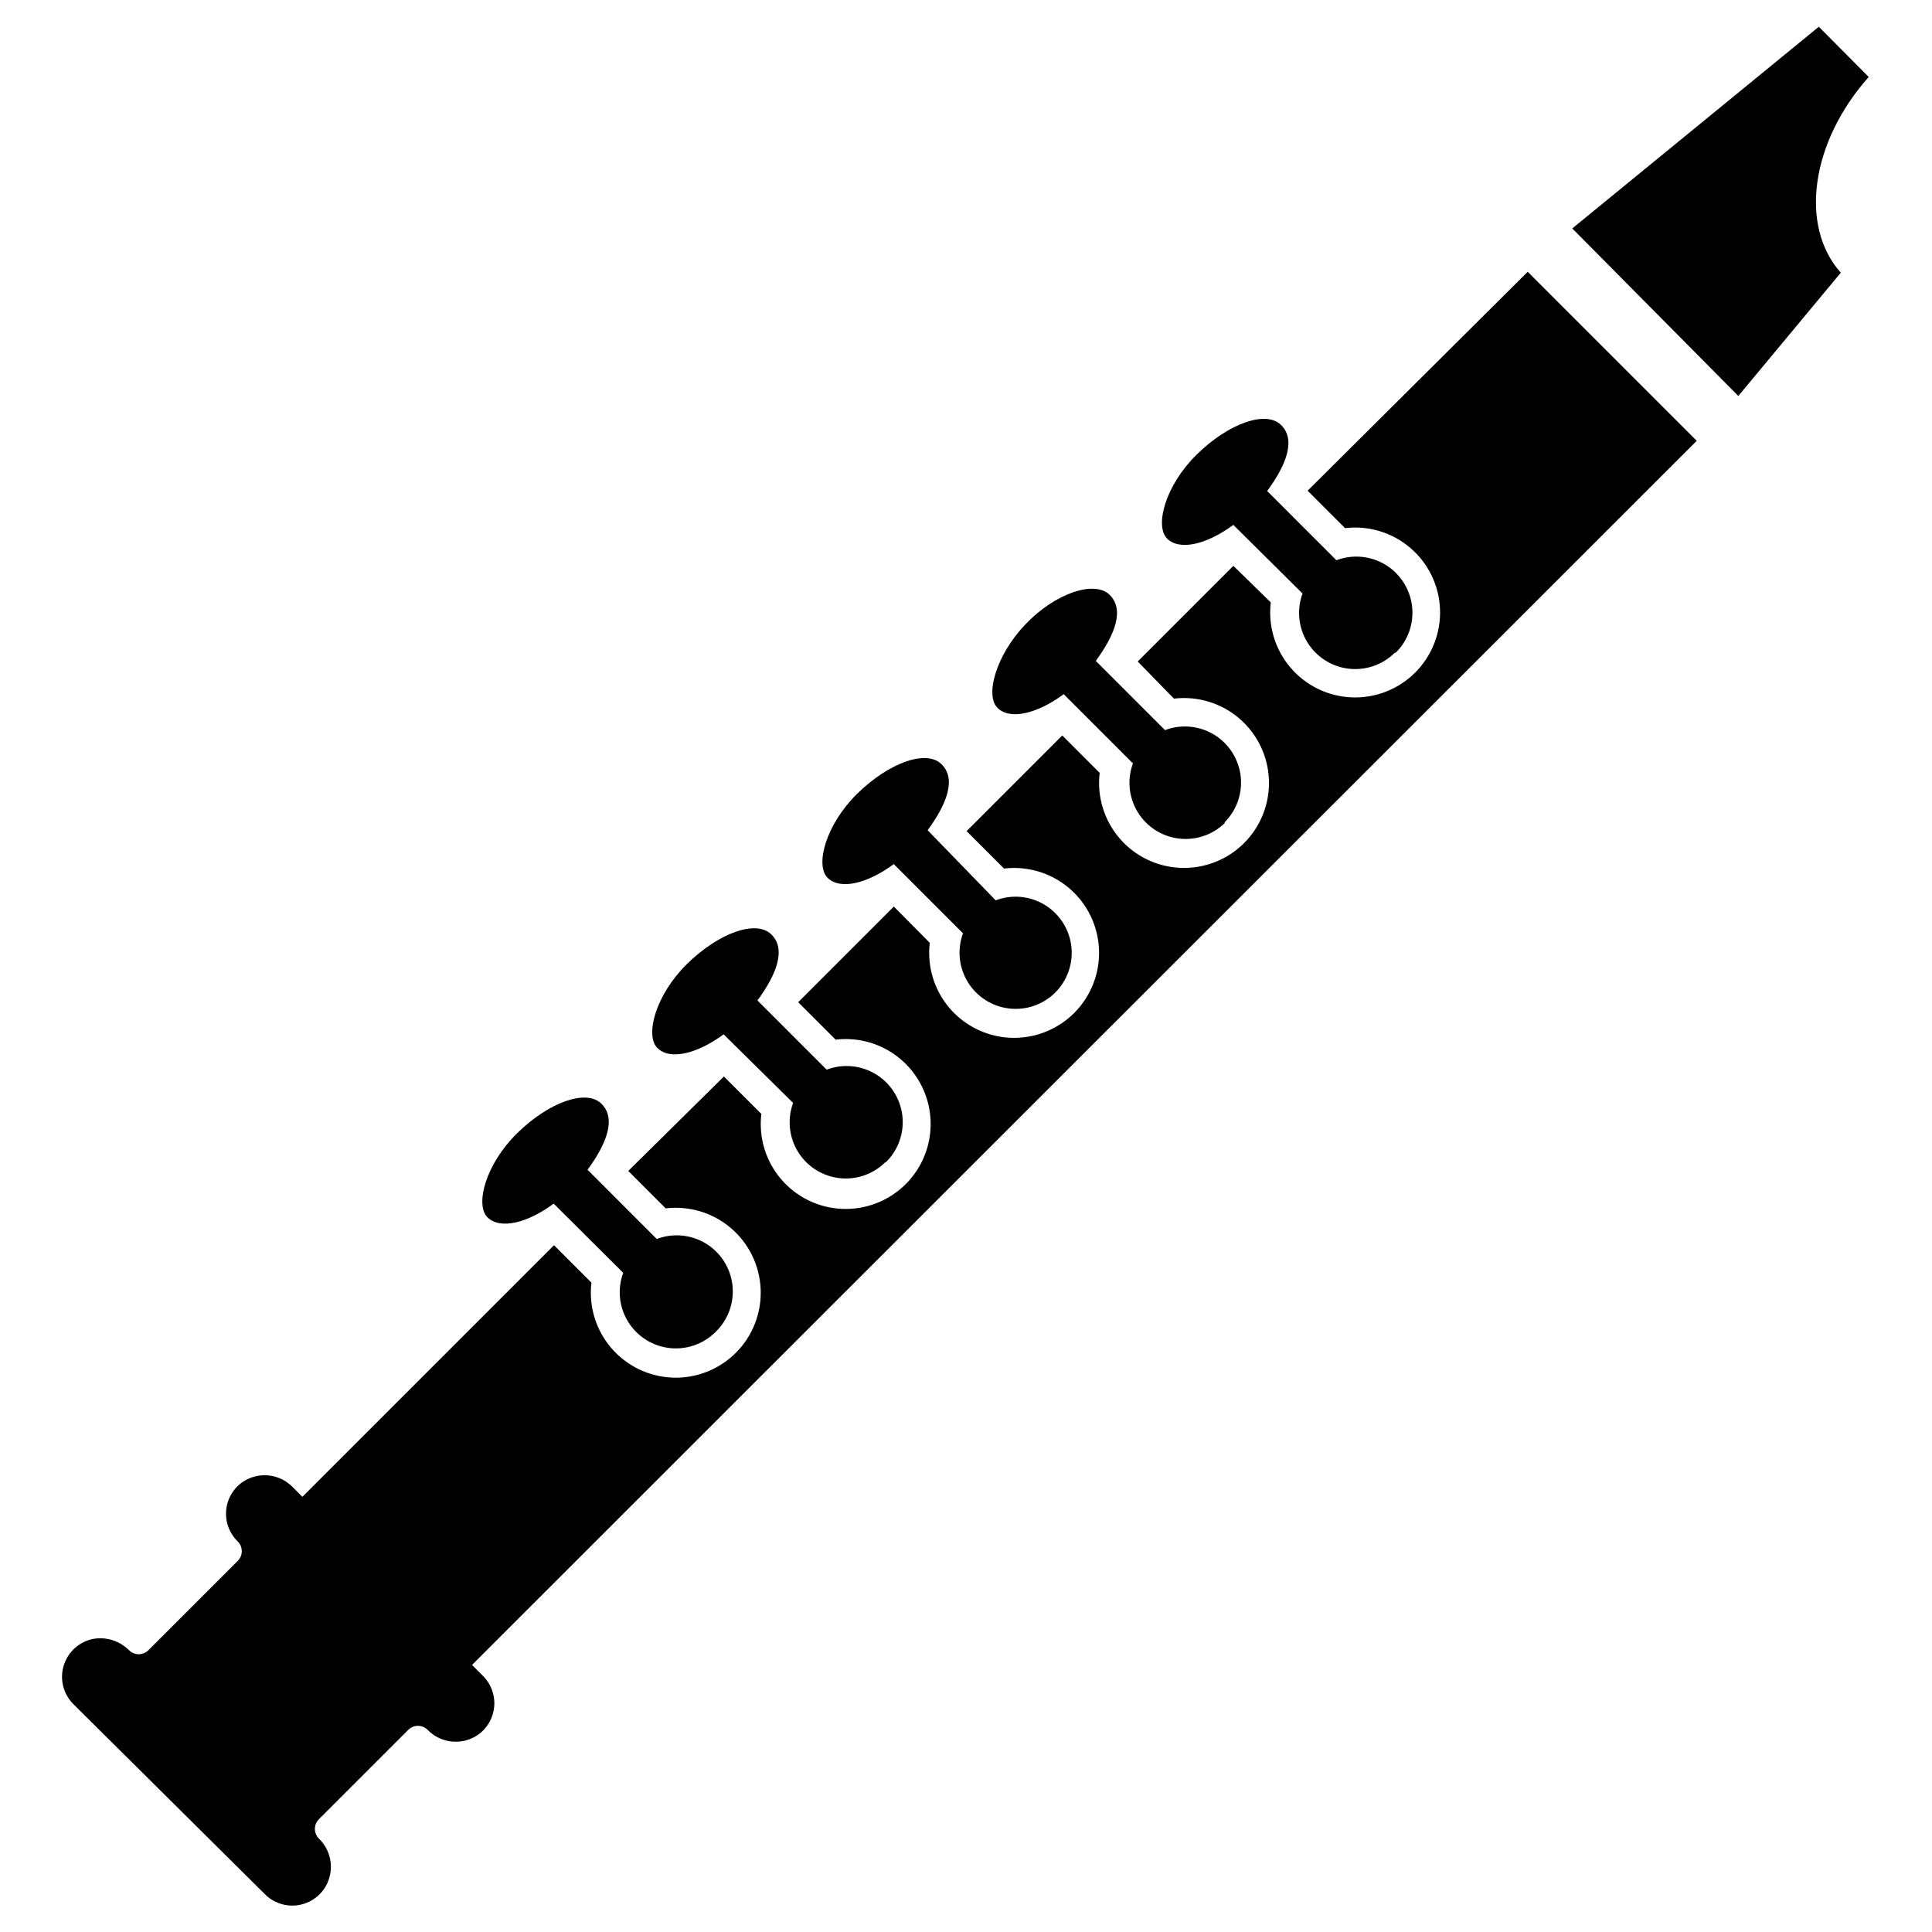
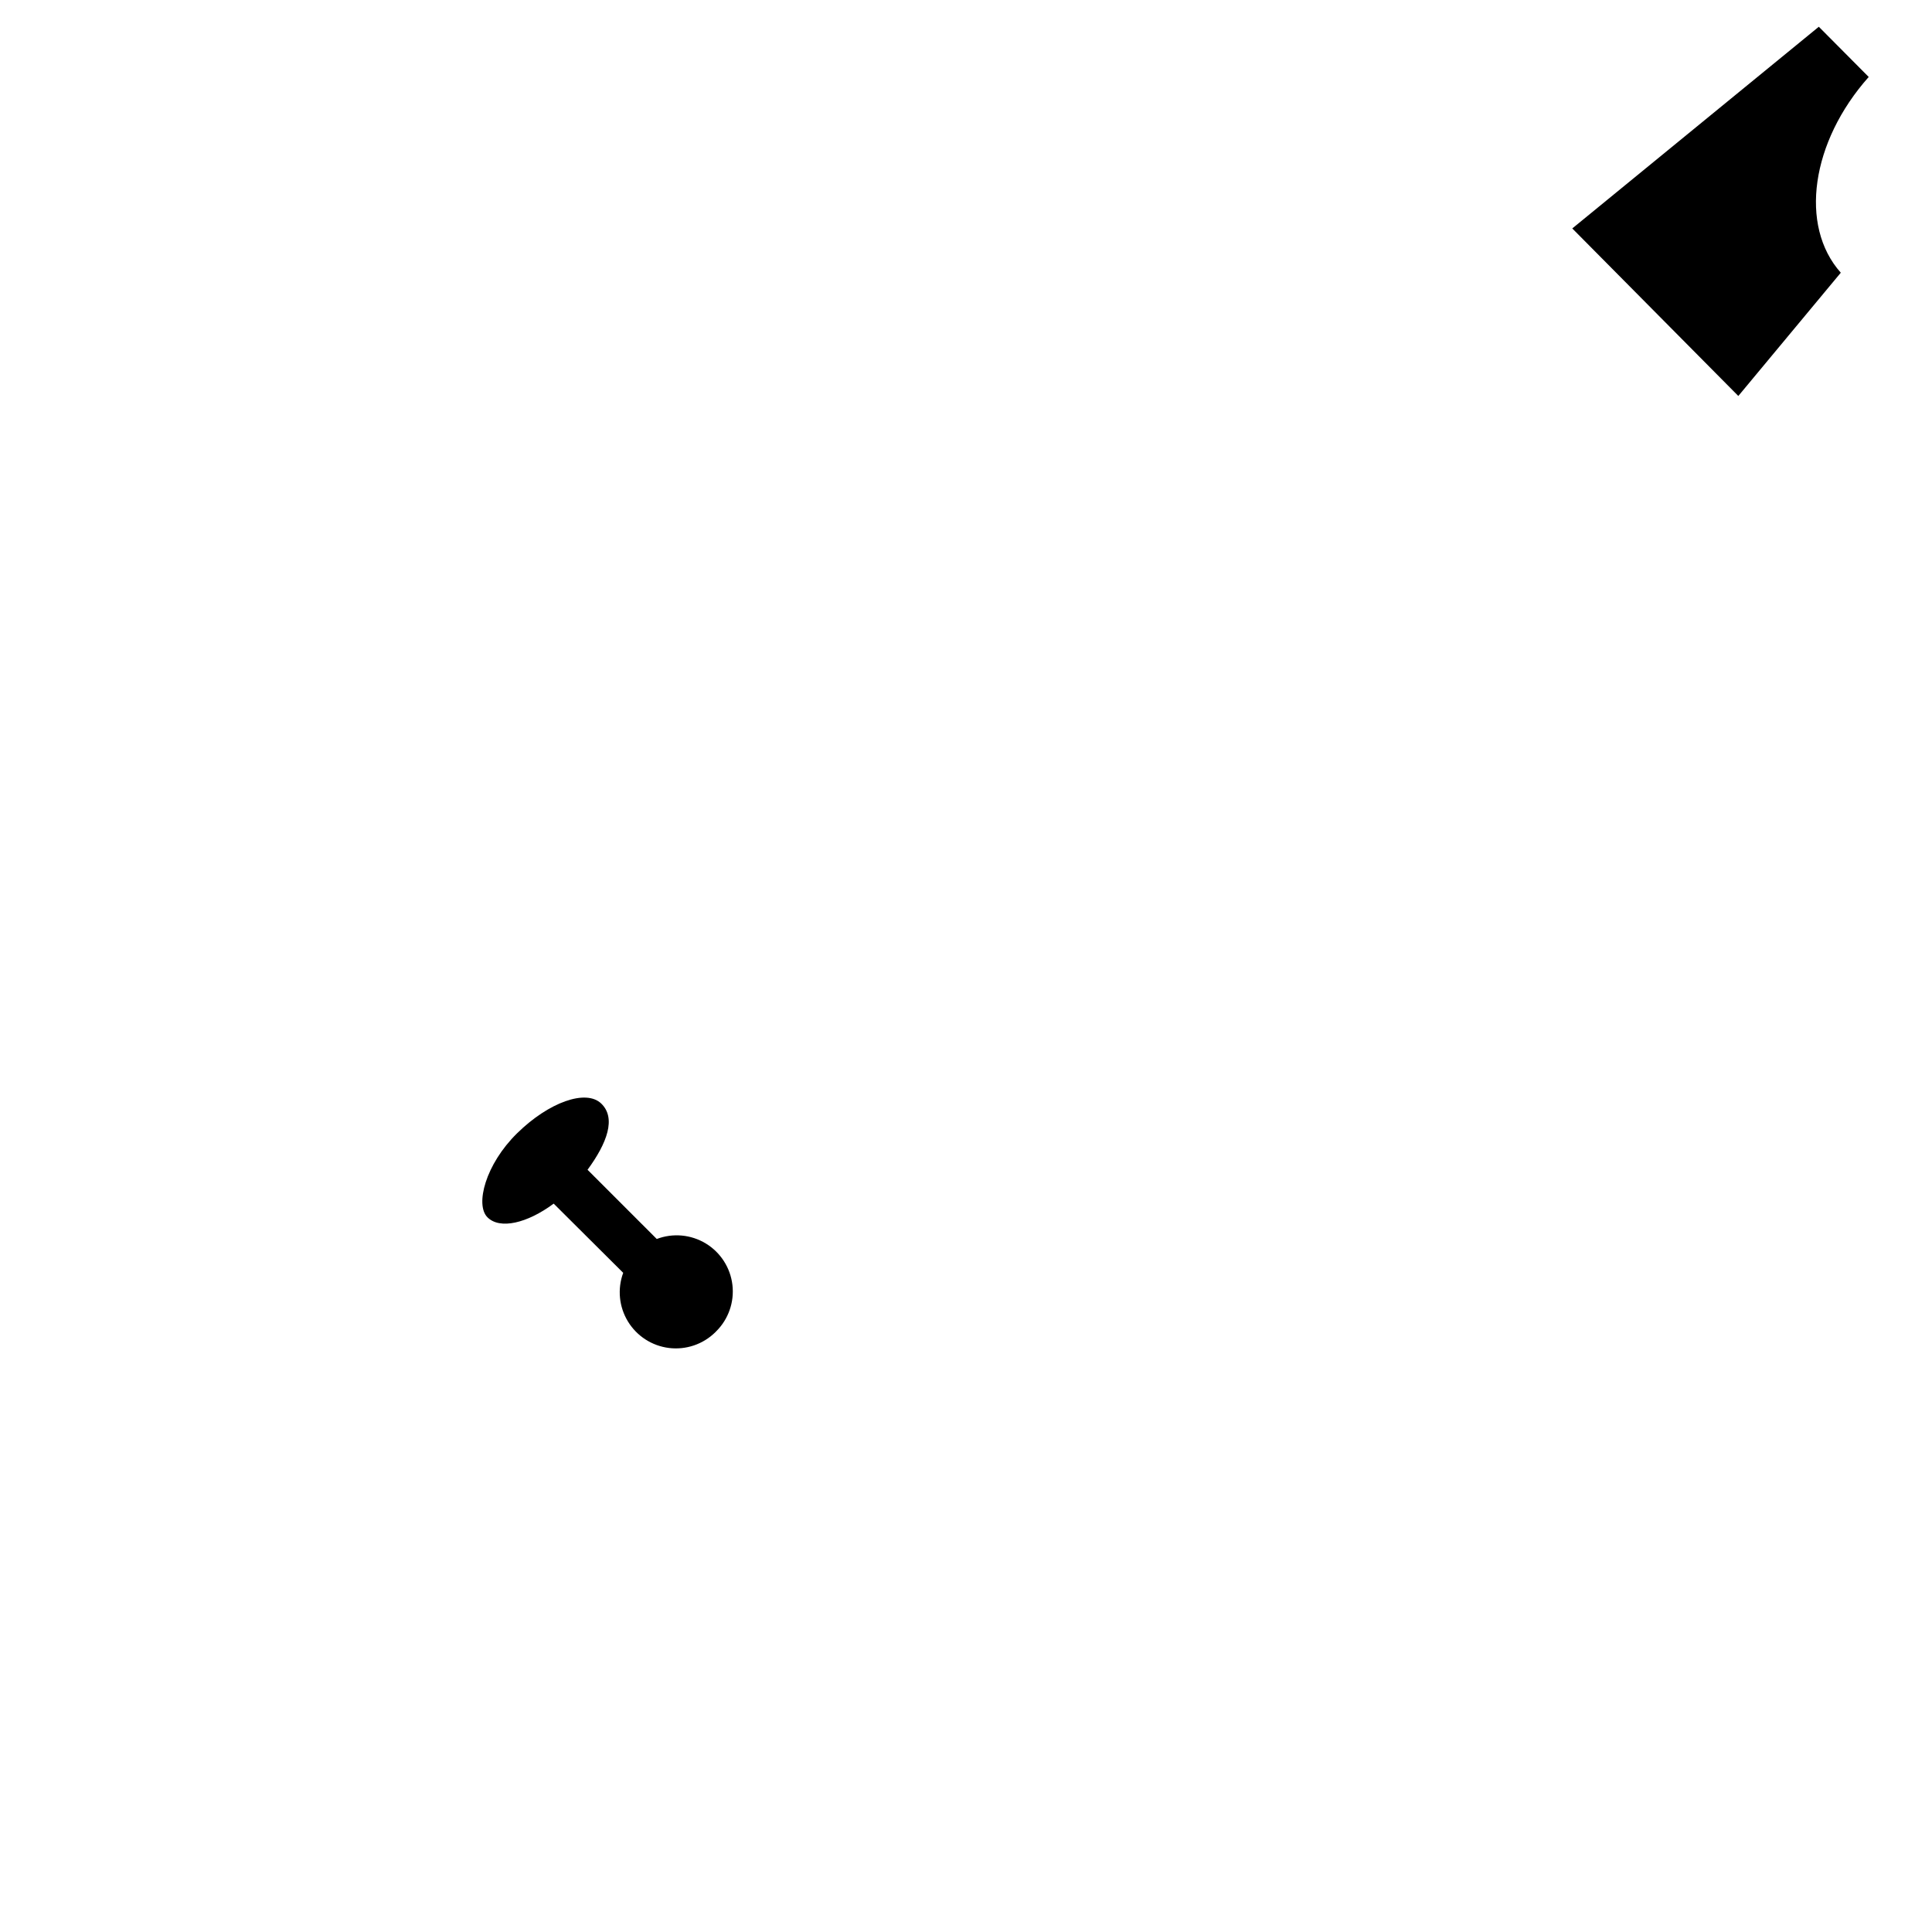
<svg xmlns="http://www.w3.org/2000/svg" fill="#000000" width="800px" height="800px" version="1.1" viewBox="144 144 512 512">
  <g>
    <path d="m631.83 216.27c-11.098-12.438-7.871-34.715 7.398-51.875l-13.223-13.305-65.336 53.449 44.004 44.398z" />
-     <path d="m214.14 645.92c2.137 2.188 5.141 3.305 8.188 3.047 3.047-0.262 5.82-1.871 7.555-4.387 2.848-4.172 2.281-9.781-1.336-13.305-0.703-0.68-1.098-1.617-1.098-2.598 0-0.977 0.395-1.914 1.098-2.598l23.617-23.617-0.004 0.004c0.684-0.703 1.621-1.102 2.598-1.102 0.98 0 1.918 0.398 2.602 1.102 3.508 3.574 9.07 4.137 13.223 1.336 2.519-1.738 4.125-4.508 4.387-7.555 0.258-3.047-0.859-6.051-3.047-8.188l-2.832-2.832 324.56-324.41-44.789-44.789-58.332 58.016 9.918 9.918c6.238-0.746 12.504 1.148 17.281 5.223 4.781 4.074 7.641 9.961 7.891 16.238 0.25 6.277-2.137 12.371-6.578 16.812-4.441 4.441-10.535 6.828-16.812 6.578-6.277-0.25-12.164-3.109-16.238-7.891-4.074-4.777-5.969-11.043-5.223-17.281l-9.918-9.684-25.348 25.348 9.602 9.84c6.238-0.746 12.504 1.148 17.281 5.223 4.781 4.078 7.641 9.965 7.891 16.242 0.25 6.273-2.137 12.371-6.578 16.812-4.441 4.441-10.535 6.824-16.812 6.574-6.277-0.25-12.164-3.109-16.238-7.887-4.074-4.781-5.969-11.047-5.223-17.281l-9.918-9.918-25.348 25.348 9.918 9.918c6.238-0.746 12.504 1.145 17.281 5.223 4.781 4.074 7.641 9.961 7.891 16.238 0.25 6.273-2.137 12.371-6.578 16.812-4.441 4.441-10.535 6.824-16.812 6.574-6.277-0.246-12.164-3.109-16.238-7.887-4.074-4.781-5.969-11.047-5.223-17.281l-9.523-9.605-25.348 25.348 9.918 9.918c6.234-0.746 12.5 1.148 17.281 5.223 4.777 4.078 7.641 9.965 7.887 16.238 0.25 6.277-2.133 12.375-6.574 16.816s-10.539 6.824-16.812 6.574c-6.277-0.25-12.164-3.109-16.238-7.887-4.078-4.781-5.969-11.047-5.223-17.281l-9.918-9.918-25.352 25.031 9.918 9.918h0.004c6.234-0.746 12.5 1.148 17.281 5.223 4.777 4.074 7.637 9.961 7.887 16.238 0.25 6.277-2.133 12.371-6.574 16.812-4.441 4.441-10.539 6.828-16.812 6.578-6.277-0.25-12.164-3.109-16.242-7.891-4.074-4.777-5.969-11.043-5.223-17.281l-9.918-9.918-66.676 66.676-2.598-2.598c-3.508-3.578-9.07-4.141-13.223-1.34-2.519 1.738-4.129 4.512-4.387 7.559-0.258 3.047 0.859 6.051 3.047 8.188 0.703 0.68 1.098 1.617 1.098 2.598 0 0.977-0.395 1.914-1.098 2.598l-23.617 23.617c-0.68 0.699-1.617 1.098-2.598 1.098-0.977 0-1.914-0.398-2.598-1.098-1.738-1.73-4.016-2.812-6.453-3.07-2.418-0.285-4.856 0.332-6.852 1.73-2.516 1.738-4.125 4.508-4.383 7.555-0.258 3.047 0.859 6.051 3.047 8.188z" />
-     <path d="m513.59 317.03c-3.238 3.191-7.754 4.727-12.266 4.172-4.512-0.559-8.52-3.144-10.883-7.023-2.367-3.879-2.828-8.629-1.258-12.891l-18.34-18.188c-7.008 5.195-14.25 6.926-17.555 3.621-3.305-3.305-0.551-14.012 7.871-22.277 8.422-8.266 18.262-11.73 22.277-7.871 4.016 3.856 1.574 10.469-3.621 17.555l18.344 18.344v-0.004c4.281-1.621 9.074-1.18 12.992 1.195 3.914 2.375 6.516 6.422 7.055 10.973 0.539 4.551-1.051 9.094-4.305 12.316z" />
-     <path d="m468.64 362.05c-3.234 3.191-7.75 4.727-12.262 4.172-4.512-0.555-8.52-3.144-10.883-7.023-2.367-3.879-2.828-8.629-1.258-12.891l-18.344-18.344c-7.008 5.195-14.25 6.926-17.555 3.621-3.305-3.305-0.469-13.855 7.402-22.121 7.871-8.266 18.262-11.73 22.277-7.871 4.016 3.856 1.574 10.469-3.621 17.555l18.344 18.344c4.281-1.625 9.074-1.184 12.992 1.191 3.914 2.375 6.516 6.426 7.055 10.973 0.539 4.551-1.051 9.094-4.305 12.316z" />
-     <path d="m423.61 407.08c-3.234 3.191-7.75 4.727-12.262 4.172-4.512-0.555-8.52-3.141-10.887-7.023-2.363-3.879-2.824-8.629-1.254-12.891l-18.344-18.344c-7.008 5.195-14.25 6.926-17.555 3.621-3.305-3.305-0.551-14.012 7.871-22.277s18.262-11.73 22.277-7.871c4.016 3.856 1.574 10.469-3.621 17.555l18.031 18.578c4.281-1.625 9.074-1.184 12.992 1.191 3.914 2.379 6.519 6.426 7.055 10.973 0.539 4.551-1.051 9.094-4.305 12.316z" />
-     <path d="m378.59 452.03c-3.234 3.191-7.754 4.727-12.262 4.172-4.512-0.555-8.52-3.141-10.887-7.023-2.363-3.879-2.828-8.629-1.254-12.891l-18.422-18.184c-7.008 5.195-14.25 6.926-17.555 3.621-3.305-3.305-0.551-14.012 7.871-22.277s18.262-11.73 22.277-7.871c4.016 3.856 1.574 10.469-3.621 17.555l18.344 18.344v-0.004c4.285-1.625 9.078-1.184 12.992 1.191 3.918 2.379 6.519 6.426 7.059 10.973 0.535 4.551-1.051 9.094-4.305 12.316z" />
    <path d="m333.56 497.06c-3.238 3.188-7.754 4.723-12.262 4.168-4.512-0.555-8.52-3.141-10.887-7.023-2.363-3.879-2.828-8.625-1.254-12.891l-18.422-18.34c-7.008 5.195-14.25 6.926-17.555 3.621-3.305-3.305-0.551-14.012 7.871-22.277 8.422-8.266 18.262-11.73 22.277-7.871 4.016 3.856 1.574 10.469-3.621 17.555l18.344 18.344v-0.004c4.285-1.625 9.074-1.184 12.992 1.191 3.914 2.375 6.519 6.426 7.055 10.973 0.539 4.551-1.047 9.094-4.305 12.316z" />
  </g>
</svg>